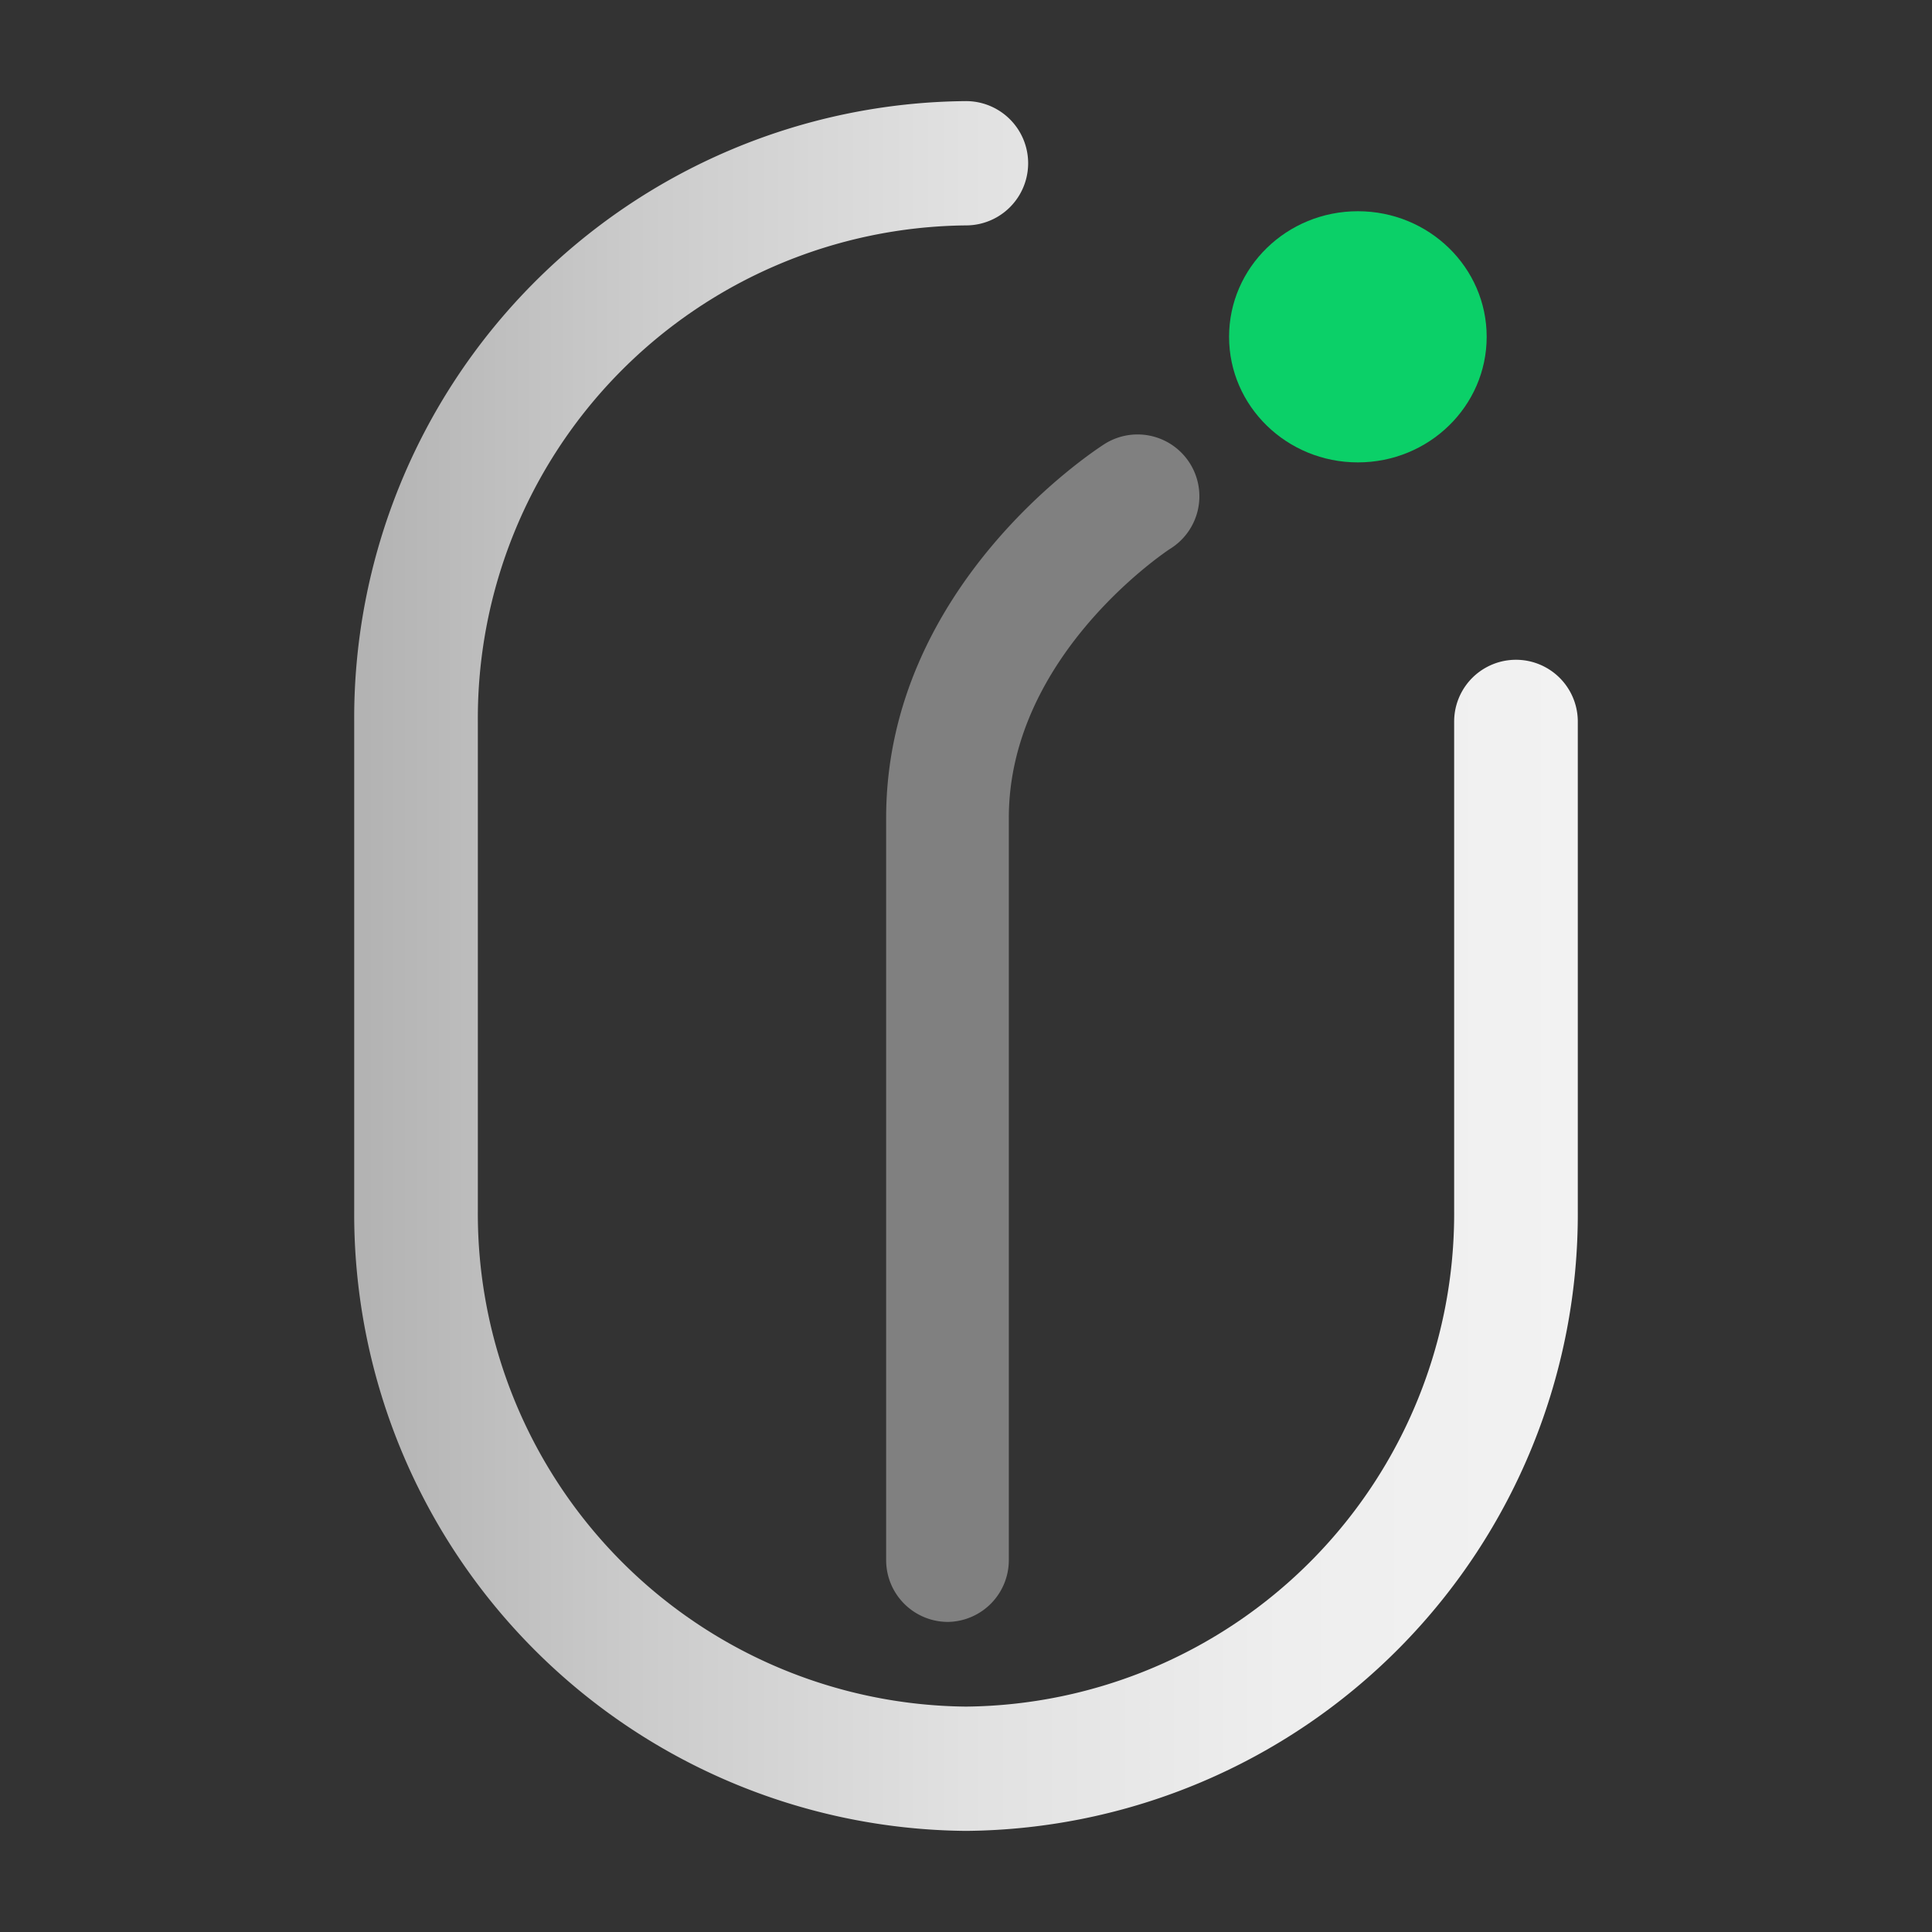
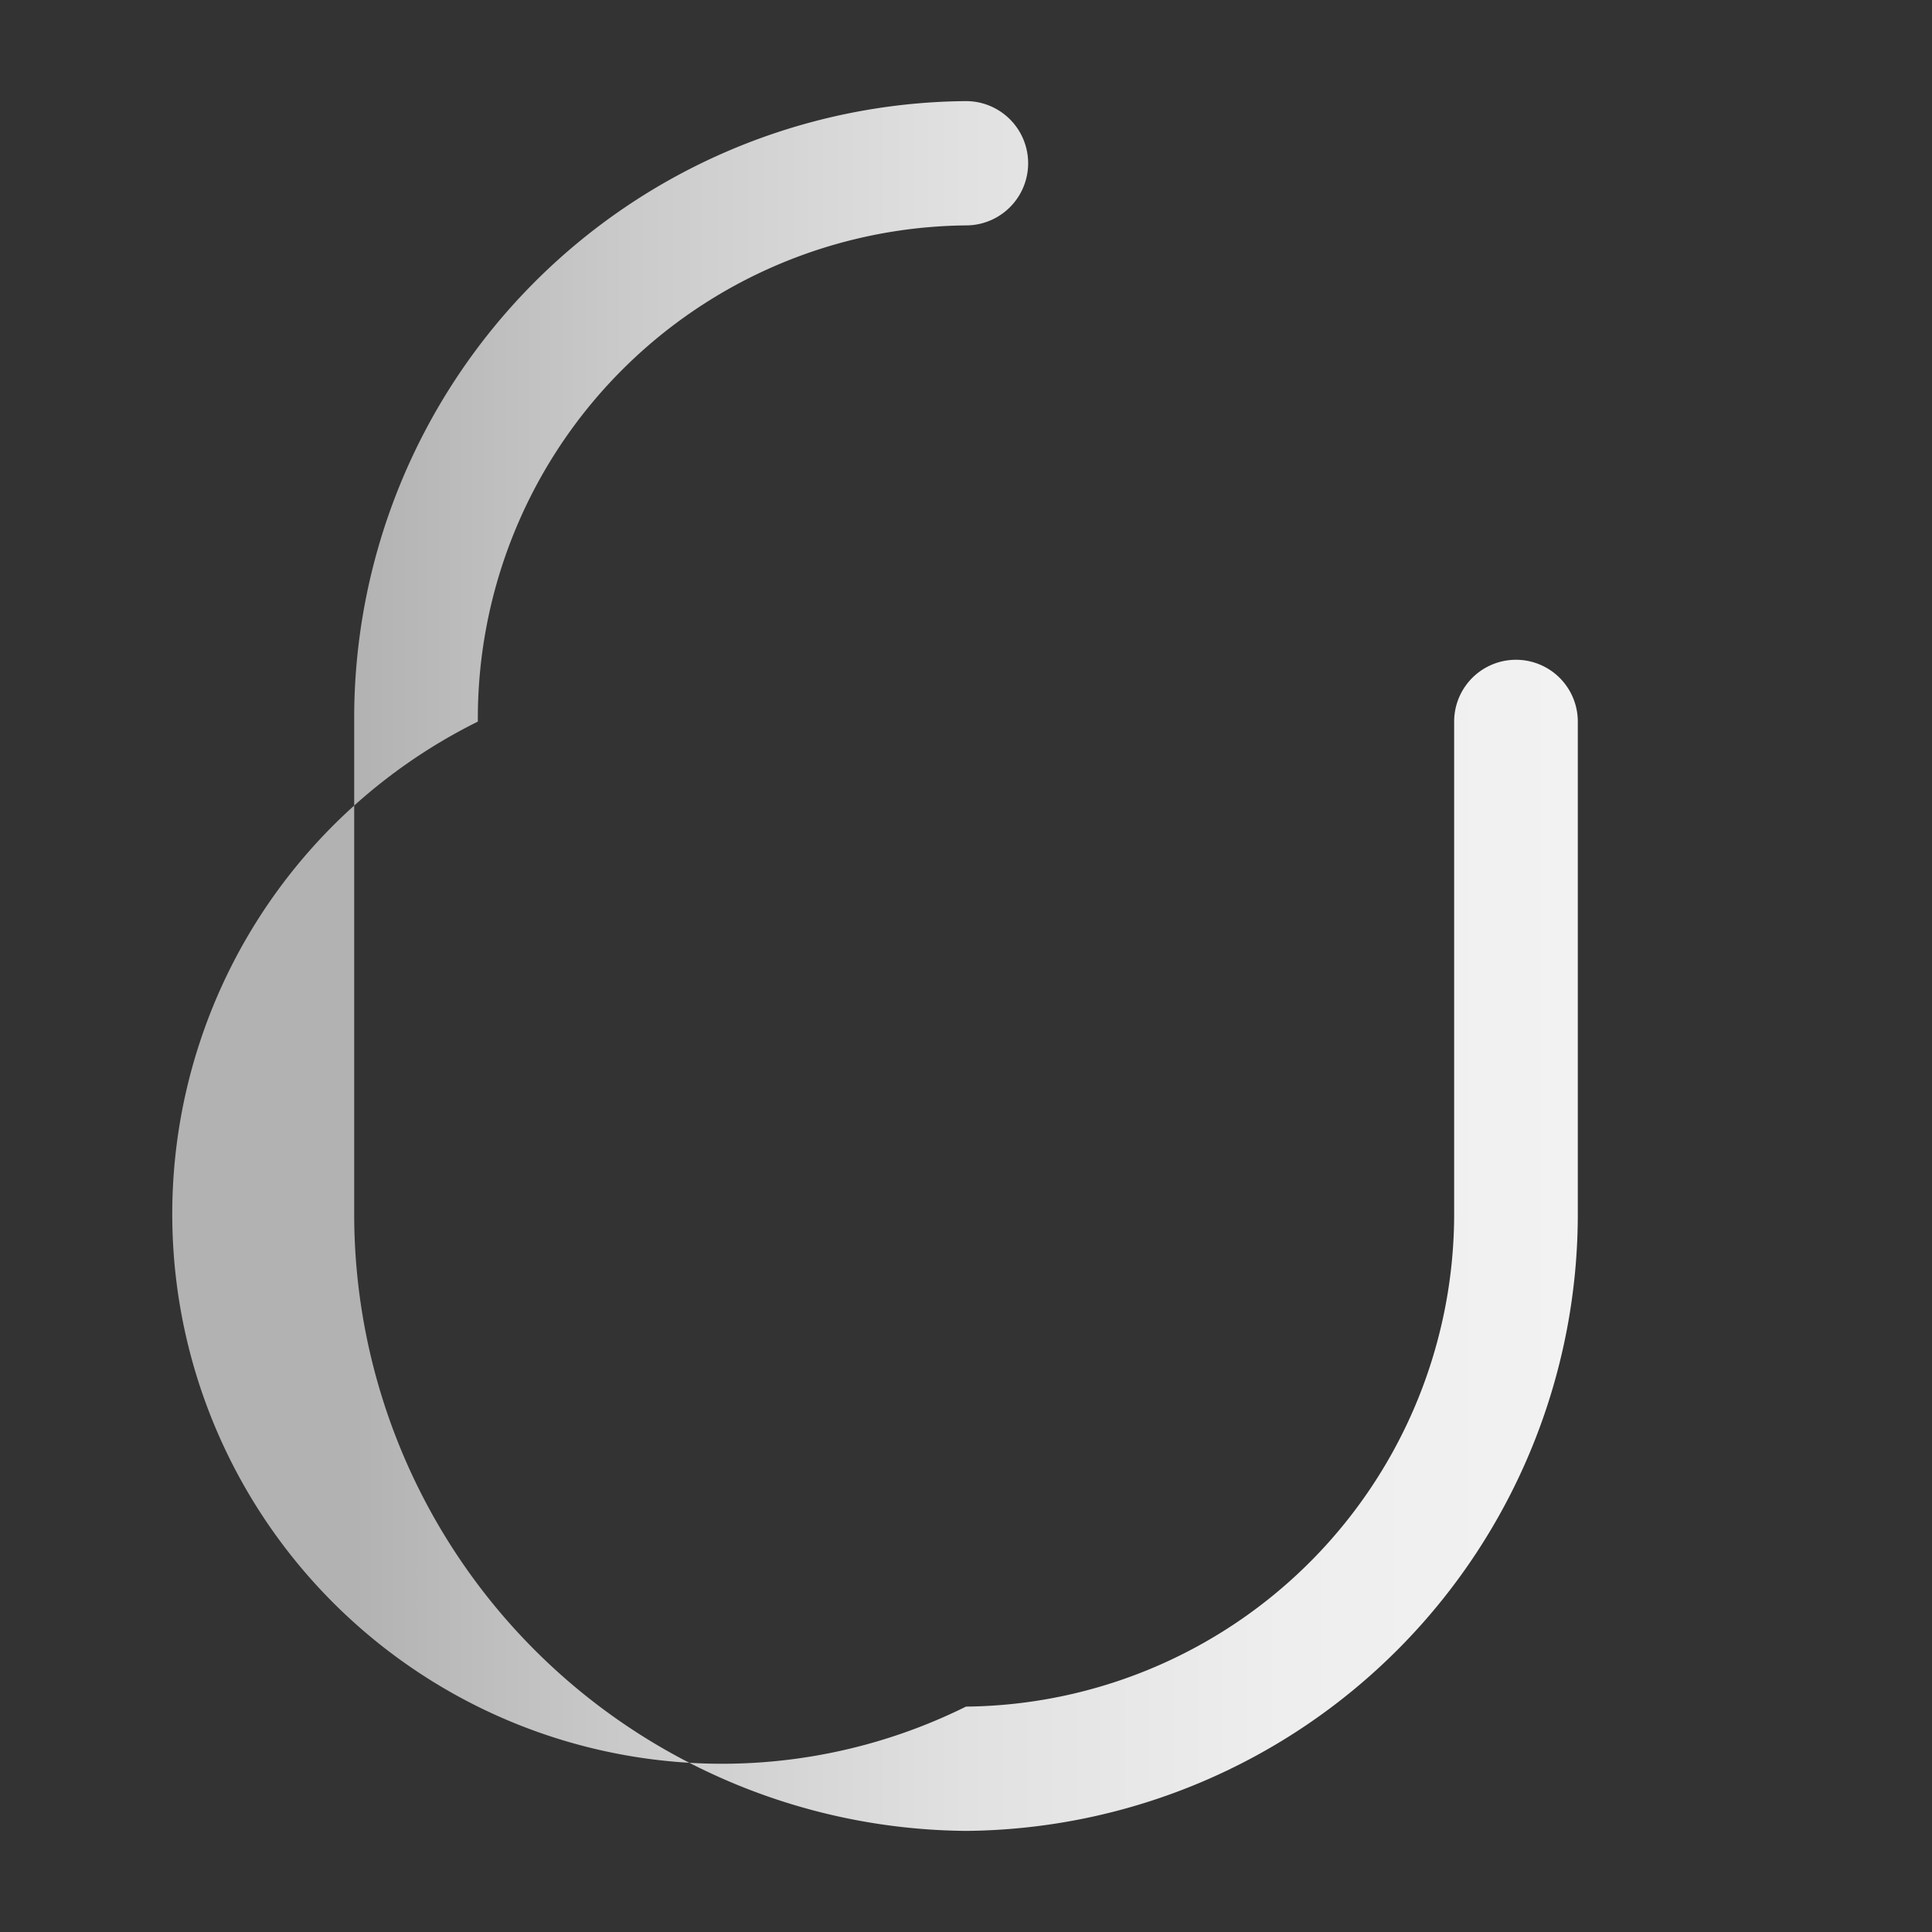
<svg xmlns="http://www.w3.org/2000/svg" data-name="图层 1" viewBox="0 0 60 60">
  <rect x="0" y="0" width="60" height="60" fill="#333333" stroke="none" />
  <defs>
    <linearGradient id="a" x1="11" y1="30" x2="49" y2="30" gradientUnits="userSpaceOnUse">
      <stop offset="0" stop-color="#b2b2b2" />
      <stop offset=".23" stop-color="#cbcbcb" />
      <stop offset=".5" stop-color="#e1e1e1" />
      <stop offset=".76" stop-color="#eee" />
      <stop offset="1" stop-color="#f2f2f2" />
    </linearGradient>
  </defs>
-   <path d="M30 56.86a19.16 19.16 0 01-19-19.27V22.41A19.16 19.16 0 0130 3.14 1.92 1.92 0 1130 7a15.31 15.31 0 00-15.16 15.41v15.18A15.31 15.31 0 0030 53a15.31 15.31 0 0015.16-15.41V22.41a1.92 1.92 0 113.84 0v15.18a19.16 19.16 0 01-19 19.27z" fill="url(#a)" />
-   <ellipse cx="42.17" cy="10.46" rx="4" ry="3.9" fill="#0bd068" />
-   <path d="M29.44 50.37a1.92 1.92 0 01-1.92-1.92V25.4c0-7.22 6.48-11.41 6.75-11.59a1.92 1.92 0 112.06 3.24s-5 3.26-5 8.35v23.05a1.92 1.92 0 01-1.89 1.92z" fill="gray" />
+   <path d="M30 56.86a19.16 19.16 0 01-19-19.27V22.41A19.16 19.16 0 0130 3.14 1.92 1.92 0 1130 7a15.31 15.31 0 00-15.16 15.41A15.31 15.31 0 0030 53a15.31 15.31 0 0015.16-15.41V22.41a1.92 1.92 0 113.84 0v15.18a19.16 19.16 0 01-19 19.27z" fill="url(#a)" />
</svg>